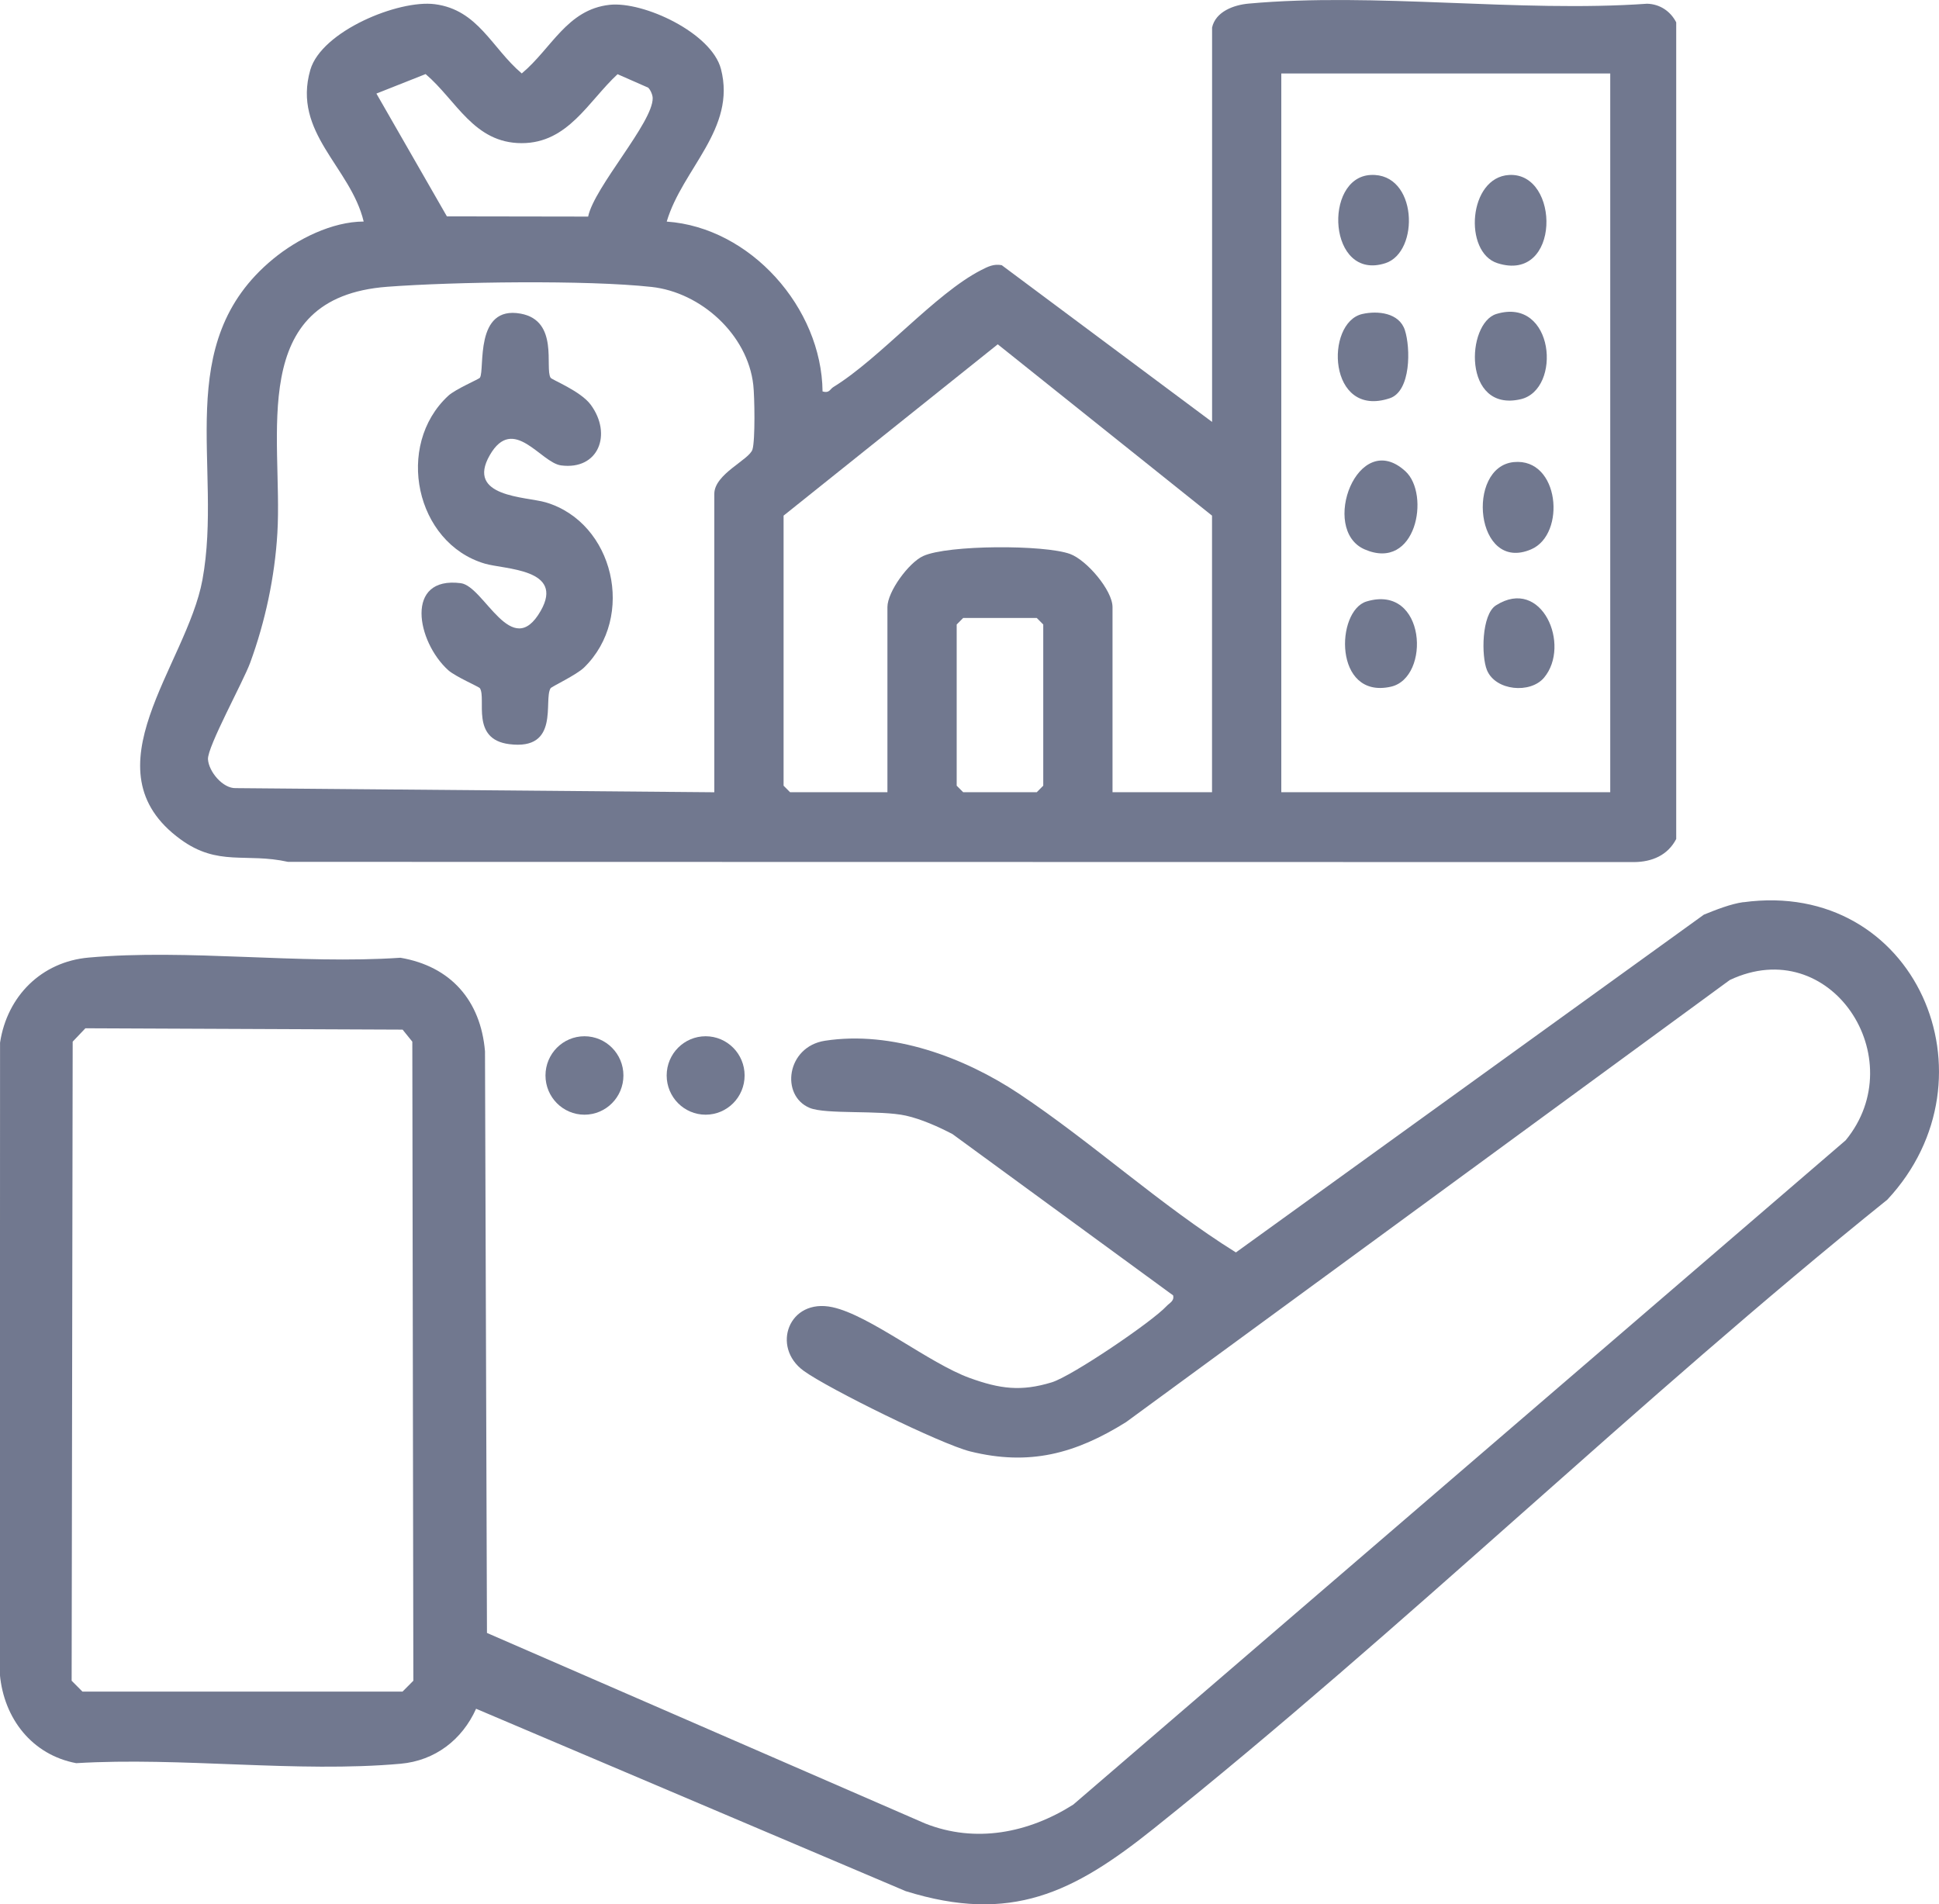
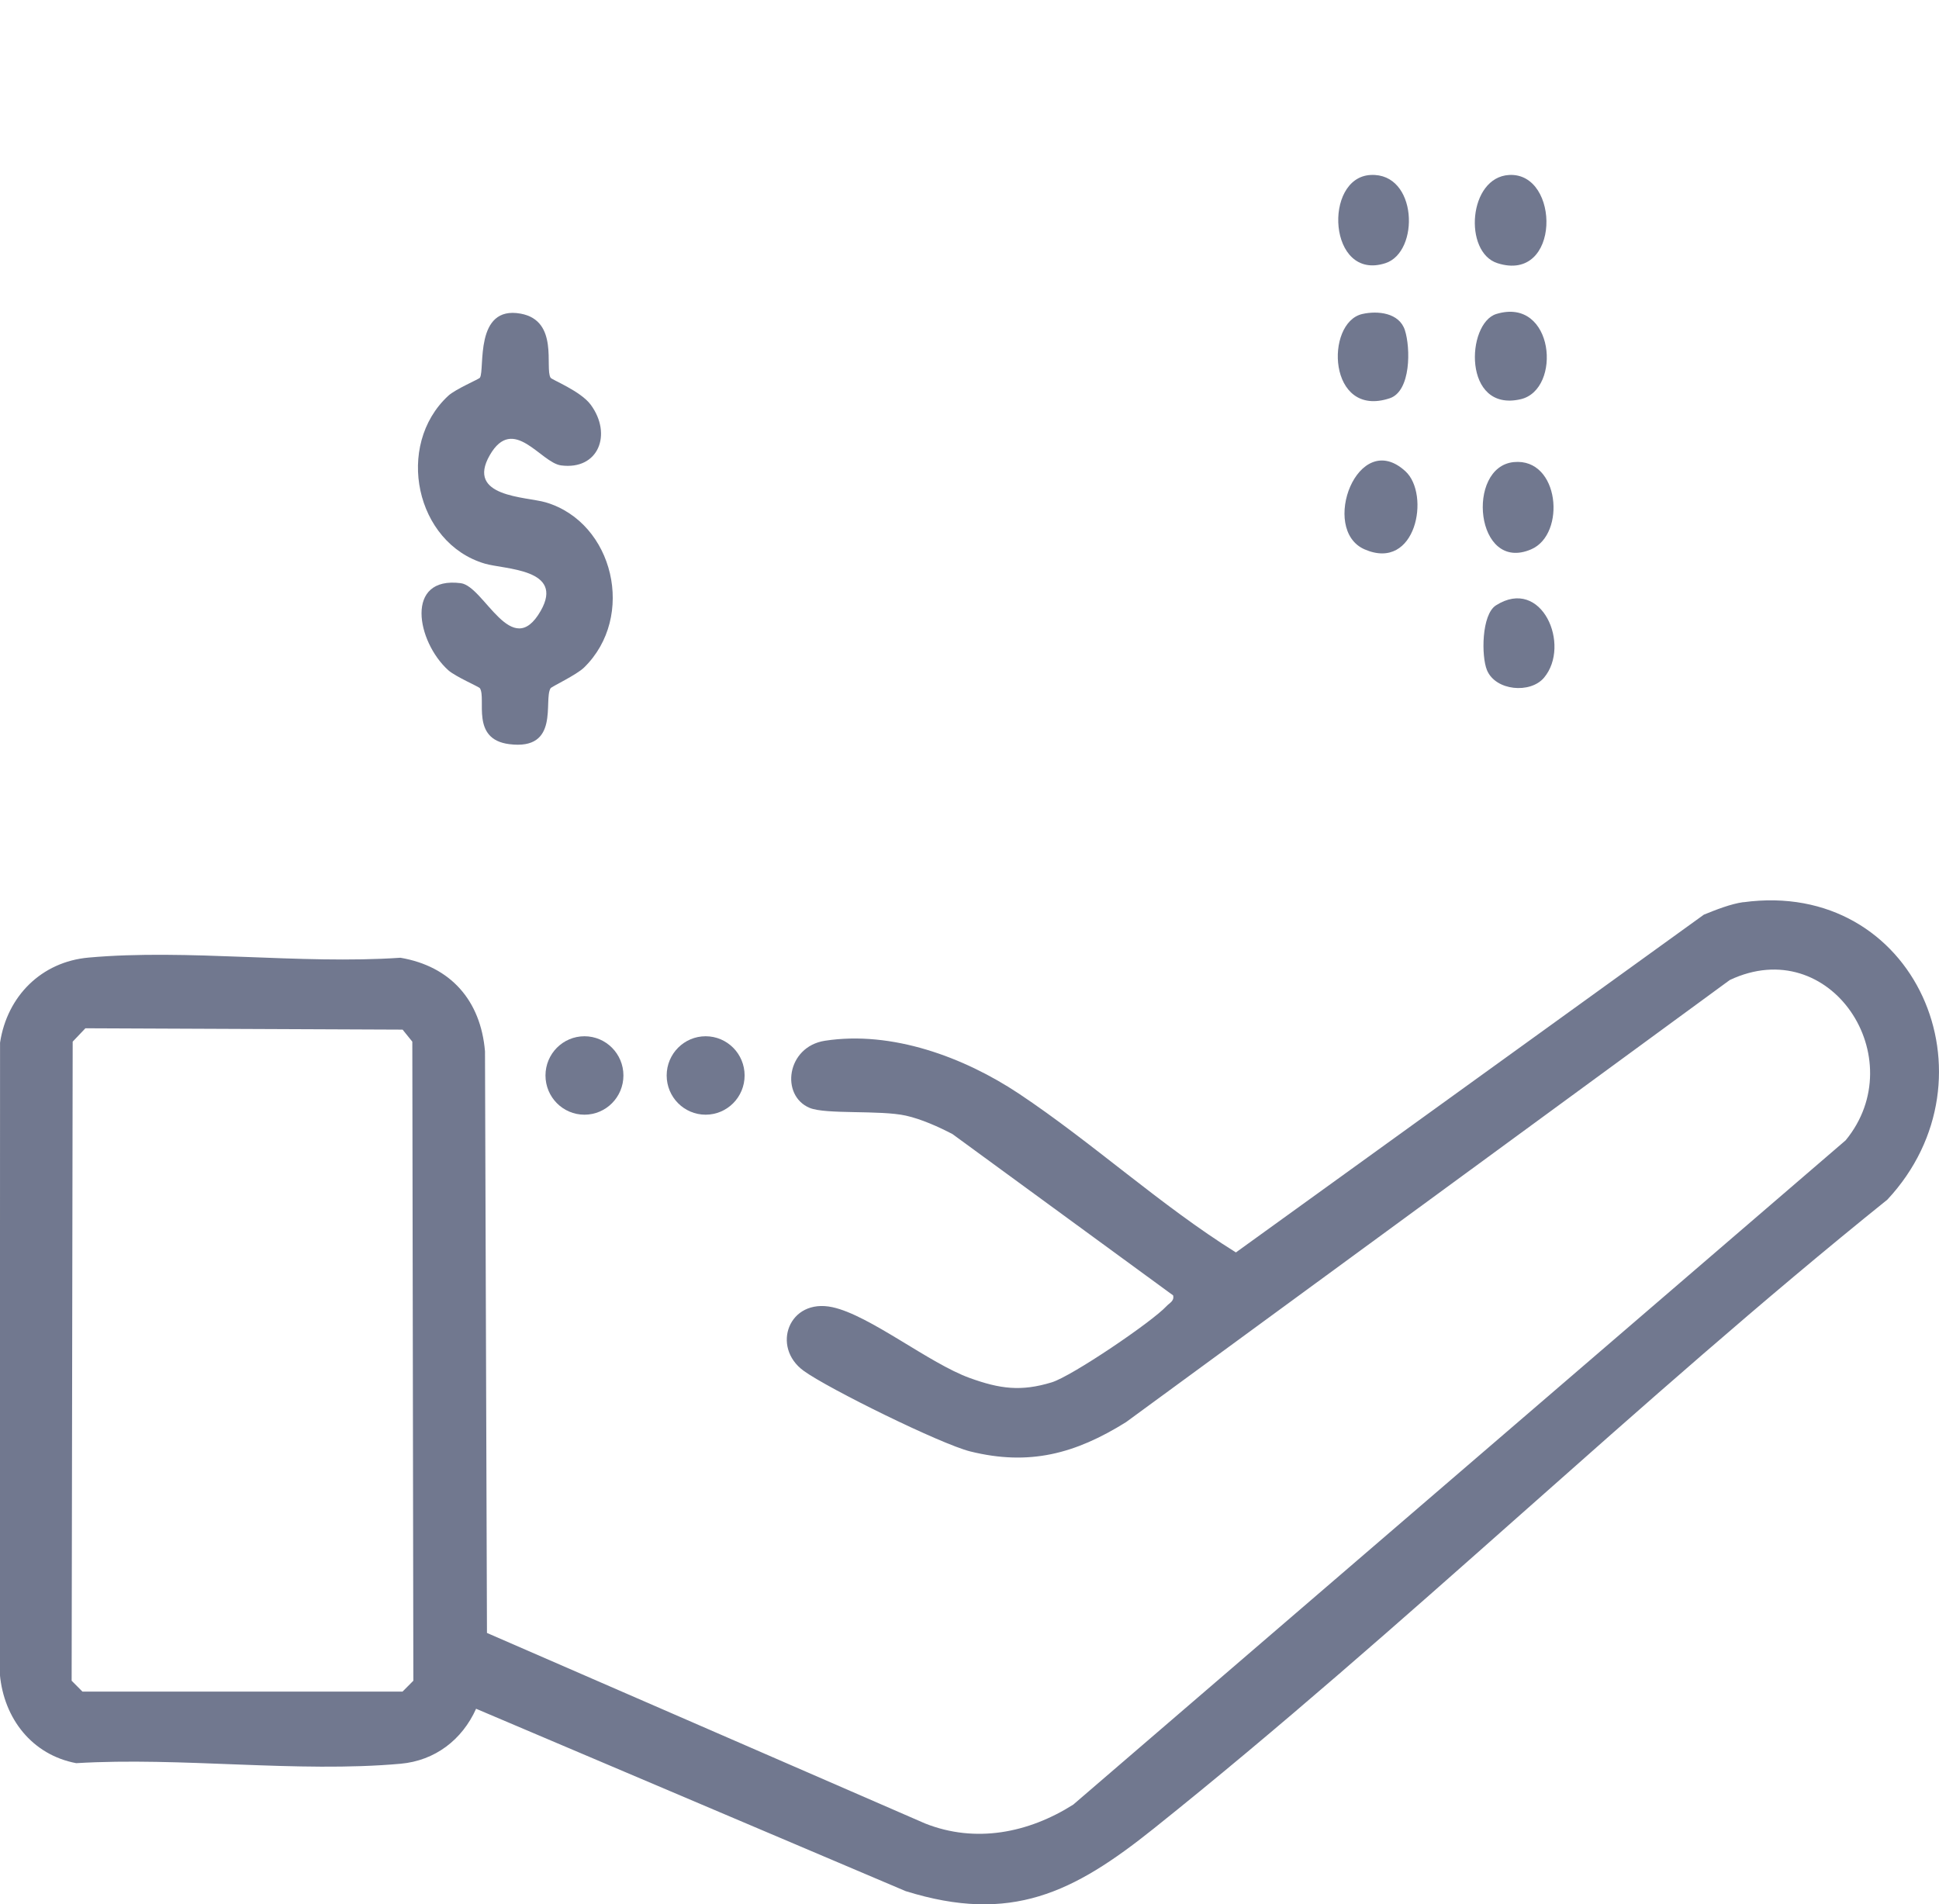
<svg xmlns="http://www.w3.org/2000/svg" width="112" height="110" viewBox="0 0 112 110" fill="none">
  <g clip-path="url(#clip0_2035_499)">
-     <path d="M70.009 1.603C70.209 0.662 71.281 0.282 72.123 0.208C79.43 -0.457 87.727 0.736 95.141 0.215C95.872 0.235 96.487 0.642 96.821 1.291V48.464C96.333 49.405 95.425 49.788 94.393 49.798L16.636 49.785C14.204 49.244 12.601 50.071 10.427 48.484C4.913 44.467 10.784 38.437 11.693 33.492C12.895 26.948 9.846 19.845 15.777 14.958C17.177 13.805 19.181 12.803 21.007 12.797C20.249 9.64 16.873 7.674 17.925 4.034C18.576 1.798 23.015 -0.027 25.115 0.242C27.624 0.565 28.408 2.783 30.138 4.242C31.862 2.803 32.75 0.551 35.208 0.279C37.165 0.064 41.1 1.896 41.644 3.987C42.542 7.445 39.413 9.751 38.511 12.8C43.341 13.136 47.462 17.775 47.512 22.612C47.91 22.729 47.936 22.481 48.133 22.36C50.842 20.696 54.011 16.965 56.67 15.603C57.064 15.402 57.398 15.23 57.862 15.318L70.012 24.373V1.603H70.009ZM37.446 5.066L35.672 4.286C33.983 5.849 32.814 8.269 30.135 8.269C27.37 8.269 26.375 5.805 24.584 4.279L21.742 5.405L25.813 12.498L33.972 12.511C34.32 10.81 37.723 7.072 37.7 5.667C37.7 5.489 37.576 5.197 37.446 5.069V5.066ZM74.01 4.245V45.761H93.01V4.245H74.01ZM41.26 45.761V28.528C41.26 27.378 43.281 26.561 43.464 25.963C43.628 25.429 43.588 22.904 43.511 22.235C43.184 19.318 40.475 16.884 37.636 16.575C33.892 16.165 26.218 16.276 22.373 16.565C14.194 17.18 16.352 25.193 16.021 30.803C15.871 33.331 15.32 35.909 14.451 38.282C14.051 39.375 11.97 43.146 12.013 43.859C12.057 44.572 12.872 45.556 13.623 45.526L41.26 45.765V45.761ZM70.009 45.761V29.785L57.632 19.889L45.261 29.785V45.385L45.635 45.761H51.259V35.069C51.259 34.178 52.495 32.494 53.327 32.118C54.749 31.469 60.327 31.459 61.81 32C62.772 32.353 64.261 34.101 64.261 35.069V45.761H70.012H70.009ZM55.634 35.697L55.26 36.074V45.385L55.634 45.761H59.886L60.26 45.385V36.074L59.886 35.697H55.634Z" fill="#71788F" />
    <path d="M100.698 52.118C110.641 50.76 115.583 62.255 109.017 69.297C94.536 80.941 81.133 94.047 66.625 105.64C62.003 109.334 58.396 111.136 52.311 109.24L27.5 98.706C26.692 100.504 25.122 101.704 23.141 101.882C17.19 102.417 10.44 101.482 4.402 101.849C1.853 101.368 0.224 99.274 -0.007 96.723L0.003 60.228C0.411 57.543 2.394 55.556 5.12 55.314C10.848 54.8 17.32 55.718 23.131 55.324C26.03 55.819 27.764 57.788 28.014 60.726L28.128 94.326L53.44 105.334C56.352 106.487 59.401 105.882 61.99 104.245L106.609 65.869C110.49 61.143 105.748 53.855 99.913 56.612L65.039 82.151C62.107 83.98 59.455 84.686 56.045 83.842C54.362 83.425 47.849 80.222 46.423 79.186C44.526 77.812 45.561 74.968 48.08 75.509C50.234 75.97 53.67 78.753 56.015 79.6C57.748 80.225 58.971 80.397 60.754 79.849C61.92 79.489 66.539 76.36 67.38 75.449C67.55 75.264 67.841 75.156 67.761 74.827L55.016 65.509C54.205 65.086 53.213 64.642 52.324 64.444C50.818 64.111 47.702 64.386 46.767 63.997C45.067 63.287 45.428 60.461 47.652 60.118C51.52 59.523 55.681 61.069 58.84 63.166C63.095 65.997 67.029 69.627 71.388 72.346L98.42 52.834C99.122 52.551 99.96 52.215 100.705 52.111L100.698 52.118ZM4.933 59.398L4.198 60.171L4.138 97.086L4.762 97.714H23.252L23.876 97.086L23.816 60.171L23.255 59.476L4.929 59.398H4.933Z" fill="#71788F" />
    <path d="M33.759 64.39C35.002 64.39 36.01 63.376 36.01 62.124C36.01 60.873 35.002 59.859 33.759 59.859C32.516 59.859 31.508 60.873 31.508 62.124C31.508 63.376 32.516 64.39 33.759 64.39Z" fill="#71788F" />
    <path d="M40.759 64.39C42.002 64.39 43.01 63.376 43.01 62.124C43.01 60.873 42.002 59.859 40.759 59.859C39.516 59.859 38.508 60.873 38.508 62.124C38.508 63.376 39.516 64.39 40.759 64.39Z" fill="#71788F" />
    <path d="M81.18 27.223C82.626 28.551 81.808 33.032 78.822 31.734C76.214 30.598 78.431 24.699 81.18 27.223Z" fill="#71788F" />
    <path d="M87.172 10.107C90.134 9.946 90.161 16.373 86.497 15.203C84.52 14.575 84.811 10.235 87.172 10.107Z" fill="#71788F" />
    <path d="M78.689 18.138C79.567 17.939 80.823 18.057 81.15 19.076C81.478 20.094 81.508 22.595 80.275 23.005C76.692 24.198 76.518 18.632 78.689 18.138Z" fill="#71788F" />
    <path d="M86.437 18.135C89.78 17.126 90.238 22.508 87.833 23.062C84.48 23.835 84.68 18.666 86.437 18.135Z" fill="#71788F" />
-     <path d="M78.936 34.743C82.376 33.707 82.667 39.16 80.329 39.67C77.026 40.397 77.143 35.281 78.936 34.743Z" fill="#71788F" />
-     <path d="M87.443 26.692C90.085 26.437 90.475 30.857 88.445 31.731C85.212 33.126 84.651 26.961 87.443 26.692Z" fill="#71788F" />
+     <path d="M87.443 26.692C90.085 26.437 90.475 30.857 88.445 31.731C85.212 33.126 84.651 26.961 87.443 26.692" fill="#71788F" />
    <path d="M79.173 10.107C81.882 9.97 82.019 14.558 80.022 15.203C76.712 16.272 76.408 10.245 79.173 10.107Z" fill="#71788F" />
    <path d="M89.186 39.146C88.398 40.084 86.384 39.909 85.889 38.709C85.559 37.906 85.572 35.499 86.41 34.968C89.059 33.284 90.756 37.277 89.186 39.146Z" fill="#71788F" />
    <path d="M31.801 21.819C31.875 21.939 33.538 22.588 34.123 23.381C35.375 25.086 34.573 27.166 32.409 26.884C31.23 26.729 29.651 23.929 28.291 26.292C26.892 28.726 30.378 28.682 31.521 29.018C35.458 30.181 36.741 35.634 33.735 38.561C33.284 38.998 31.861 39.66 31.801 39.758C31.381 40.444 32.369 43.365 29.41 42.985C27.172 42.699 28.101 40.376 27.723 39.758C27.667 39.667 26.314 39.092 25.89 38.713C24.073 37.069 23.355 33.271 26.615 33.687C27.974 33.862 29.554 38.225 31.233 35.284C32.626 32.844 29.153 32.898 28.004 32.558C23.996 31.375 22.797 25.728 25.89 22.864C26.314 22.471 27.667 21.906 27.723 21.815C28.017 21.341 27.383 17.623 30.078 18.118C32.302 18.528 31.457 21.261 31.801 21.815V21.819Z" fill="#71788F" />
  </g>
  <defs>
    <clipPath id="clip0_2035_499">
      <rect width="112" height="110" fill="white" />
    </clipPath>
  </defs>
</svg>